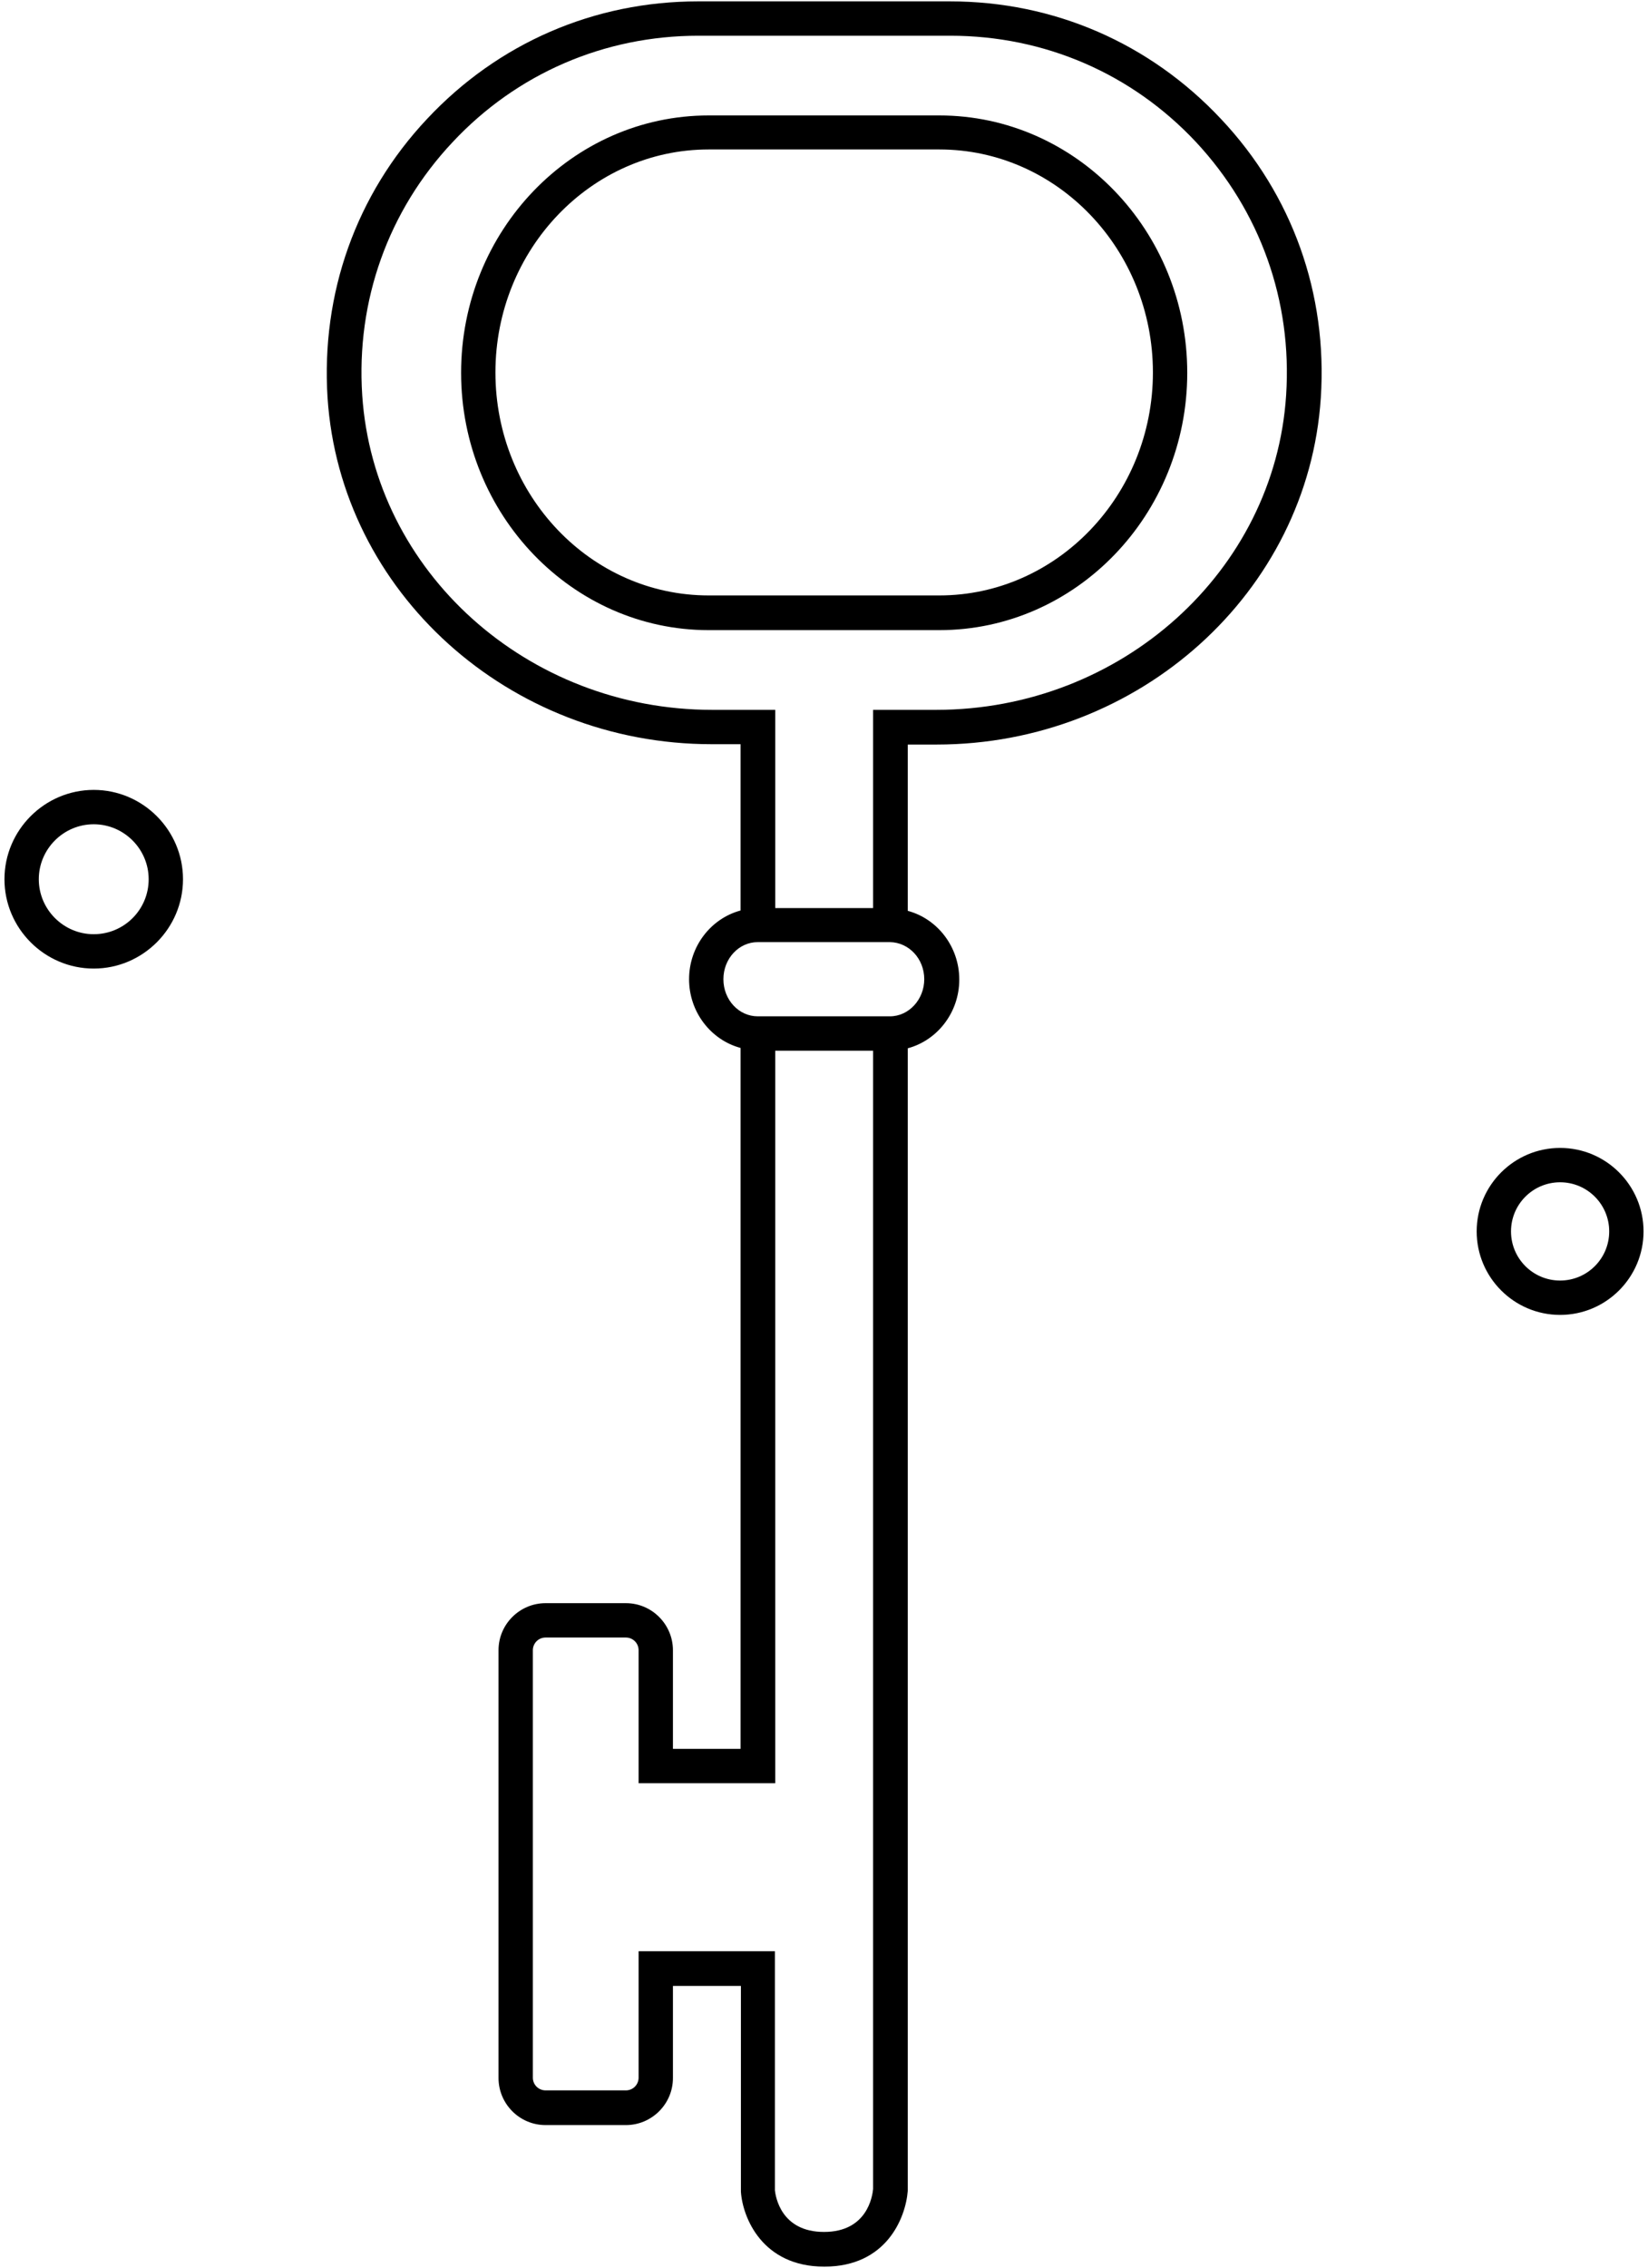
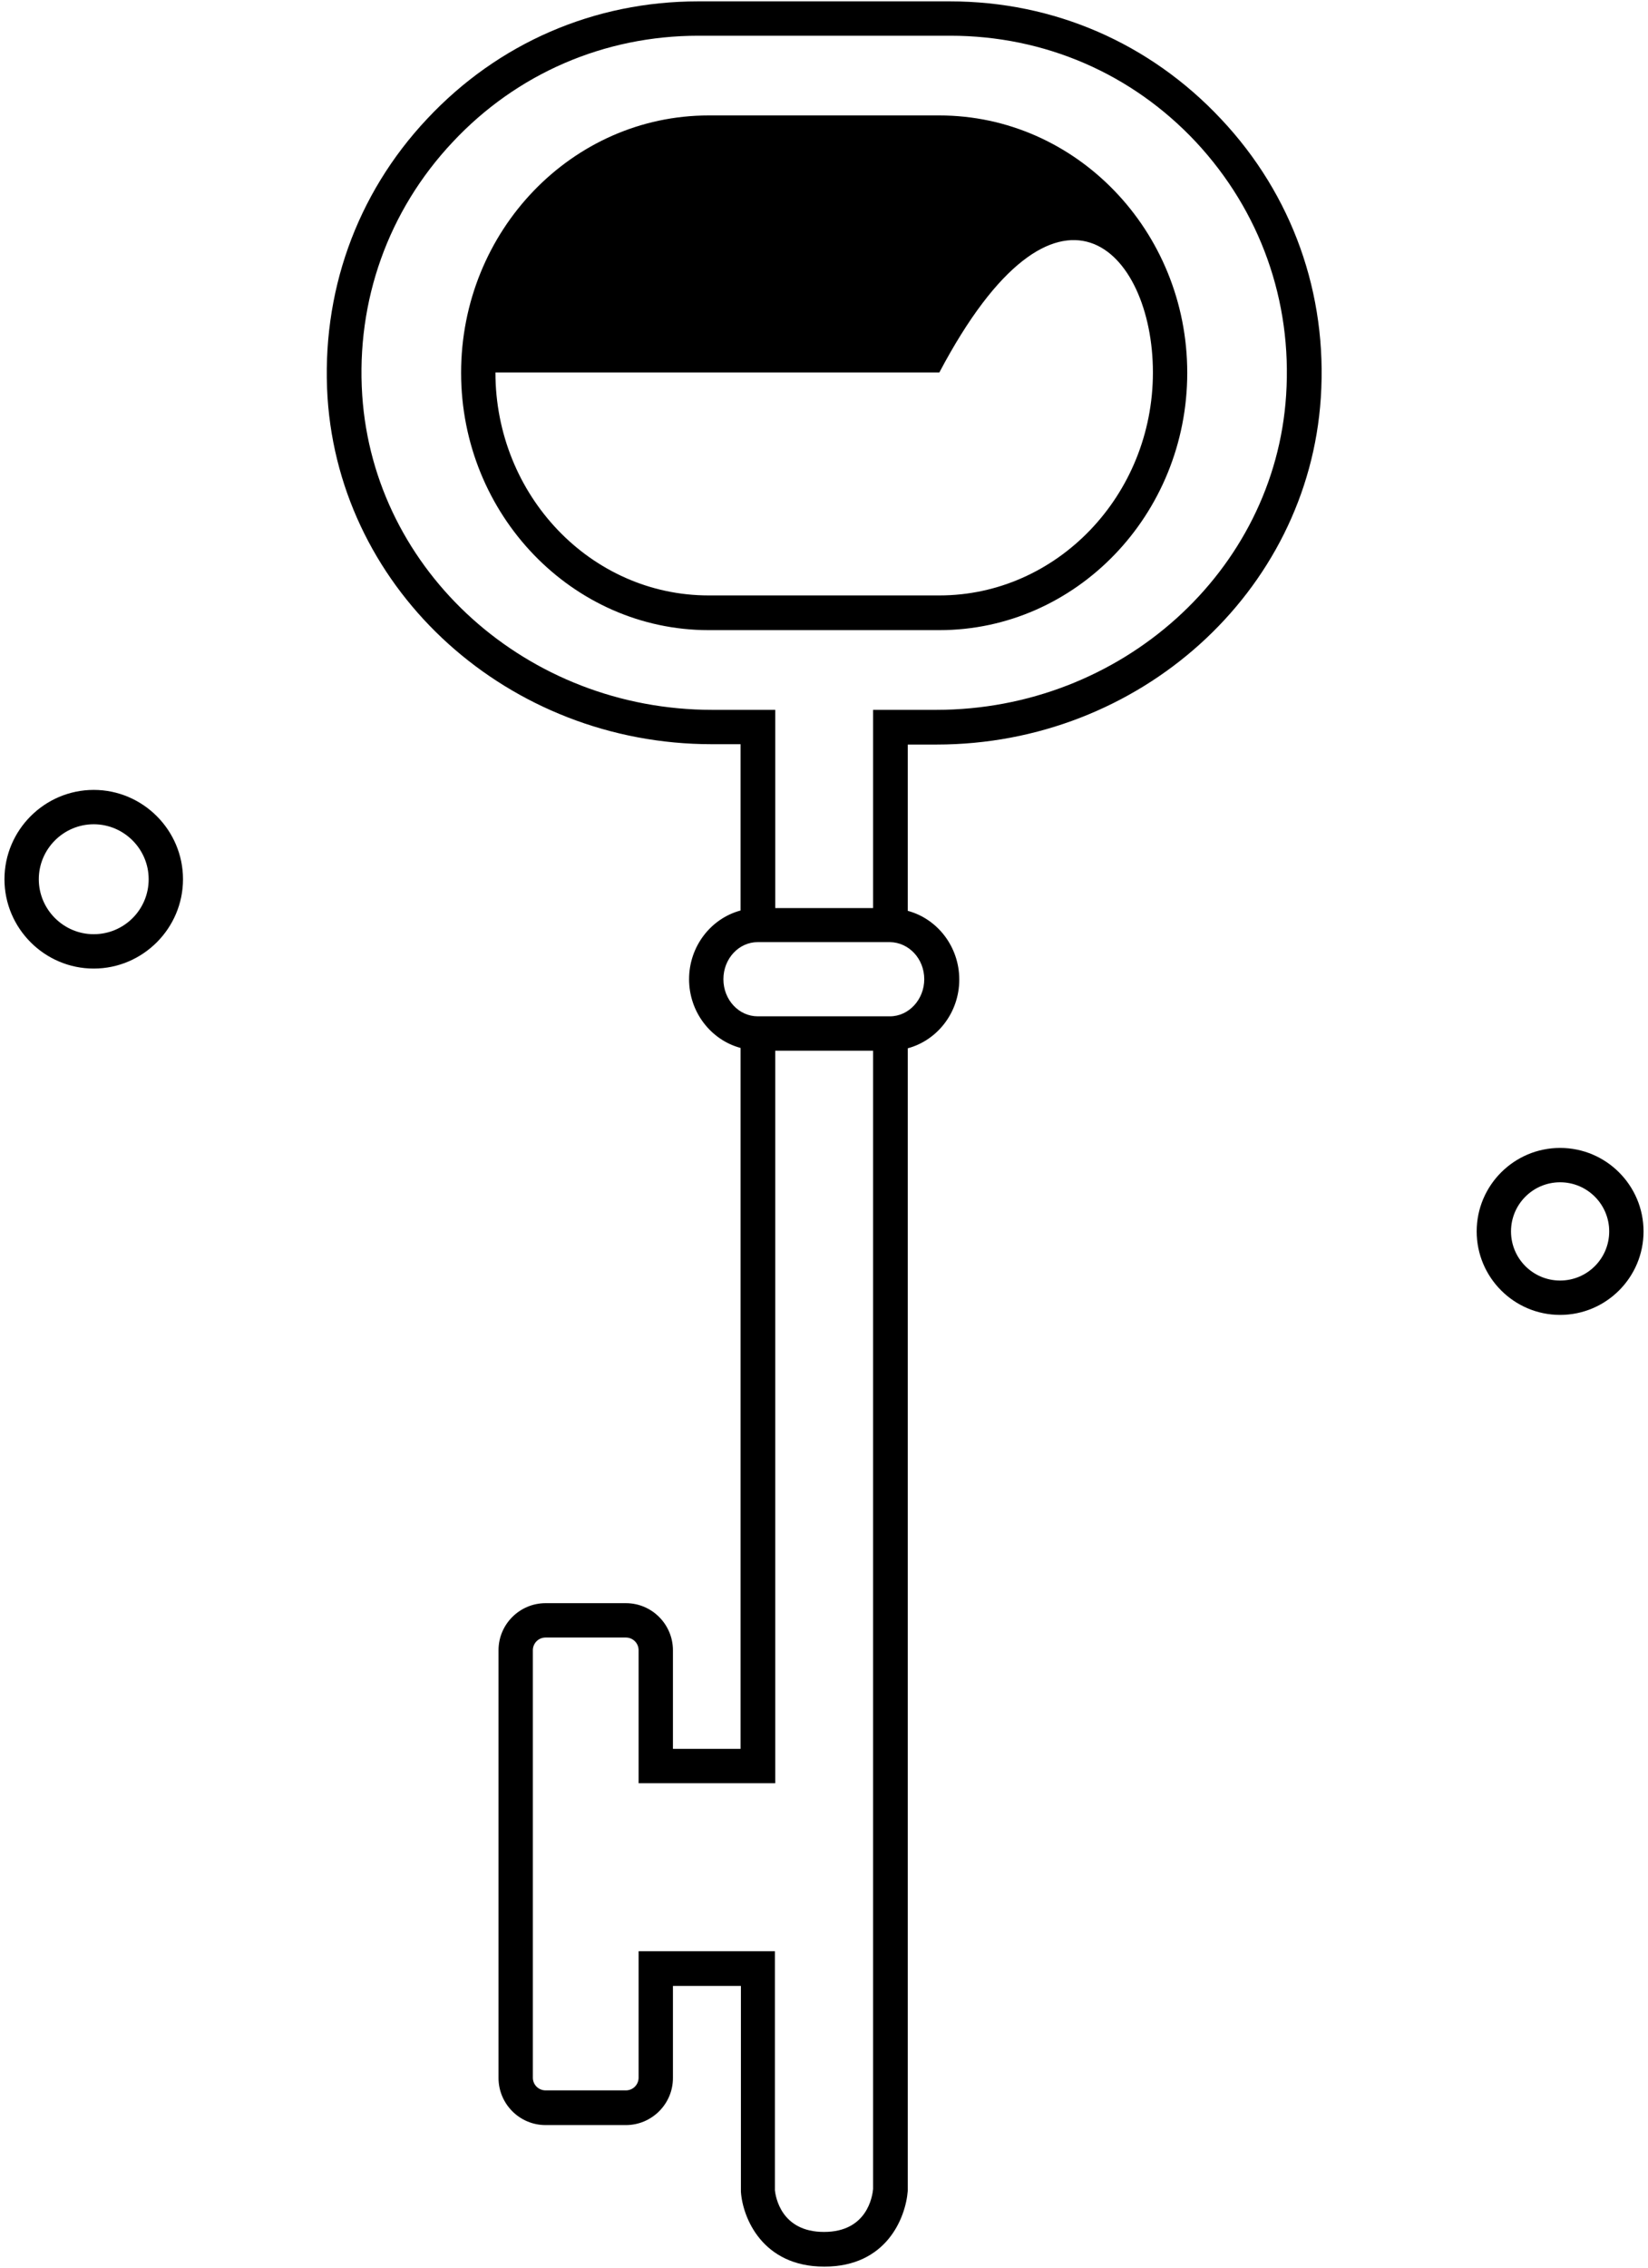
<svg xmlns="http://www.w3.org/2000/svg" width="48" height="66" viewBox="0 0 48 66" fill="none">
-   <path fill-rule="evenodd" clip-rule="evenodd" d="M20.33 0.04H27.67C30.69 0.04 33.49 1.25 35.57 3.47C37.64 5.67 38.67 8.55 38.47 11.58C38.1 17.24 33.18 21.67 27.28 21.67H26.44V26.51C27.3 26.74 27.94 27.55 27.94 28.51C27.94 29.47 27.3 30.28 26.44 30.51V63.76C26.38 64.55 25.82 65.97 24.01 65.97C22.2 65.97 21.63 64.54 21.58 63.79V57.8H19.6V60.48C19.6 61.24 18.98 61.85 18.23 61.85H15.89C15.13 61.85 14.52 61.23 14.52 60.48V48.03C14.52 47.27 15.14 46.66 15.89 46.66H18.23C18.99 46.66 19.6 47.28 19.6 48.03V50.9H21.57V30.5C20.71 30.27 20.07 29.46 20.07 28.5C20.07 27.54 20.71 26.73 21.57 26.5V21.66H20.73C14.82 21.66 9.91 17.23 9.54 11.57C9.35 8.54 10.37 5.66 12.44 3.46C14.51 1.25 17.31 0.04 20.33 0.04ZM22.57 63.75C22.59 63.92 22.74 64.96 24 64.96C25.26 64.96 25.41 63.92 25.43 63.71V30.58H22.58V51.9H18.6V48.03C18.6 47.82 18.43 47.66 18.23 47.66H15.89C15.68 47.66 15.52 47.83 15.52 48.03V60.47C15.52 60.68 15.69 60.84 15.89 60.84H18.23C18.44 60.84 18.6 60.67 18.6 60.47V56.79H22.57V63.75ZM25.92 29.58C26.47 29.58 26.92 29.09 26.92 28.5C26.92 27.91 26.48 27.43 25.92 27.42H22.07C21.52 27.42 21.07 27.9 21.07 28.5C21.07 29.1 21.52 29.58 22.07 29.58H25.92ZM27.27 20.66C32.65 20.66 37.13 16.63 37.46 11.5C37.64 8.75 36.7 6.14 34.84 4.14C32.97 2.14 30.42 1.04 27.68 1.04H20.34C17.6 1.04 15.05 2.14 13.18 4.14C11.31 6.13 10.37 8.75 10.55 11.5C10.89 16.64 15.36 20.66 20.74 20.66H22.58V26.43H25.43V20.66H27.27ZM27.36 3.36H20.64C16.66 3.36 13.43 6.72 13.43 10.85C13.43 14.98 16.67 18.34 20.64 18.34H27.36C31.34 18.34 34.58 14.98 34.58 10.85C34.58 6.72 31.34 3.36 27.36 3.36ZM27.36 17.33H20.64C17.21 17.33 14.43 14.42 14.43 10.84C14.43 7.26 17.22 4.35 20.64 4.35H27.36C30.79 4.35 33.58 7.26 33.58 10.84C33.58 14.42 30.78 17.33 27.36 17.33ZM0.13 25.59C0.13 24.16 1.3 22.99 2.73 22.99C4.16 22.99 5.33 24.16 5.33 25.59C5.33 27.02 4.16 28.19 2.73 28.19C1.3 28.19 0.13 27.02 0.13 25.59ZM1.13 25.59C1.13 26.47 1.85 27.19 2.73 27.19C3.61 27.19 4.33 26.48 4.33 25.59C4.33 24.71 3.61 23.99 2.73 23.99C1.85 23.99 1.13 24.71 1.13 25.59ZM43.01 35.84C43.01 34.5 44.1 33.41 45.44 33.41C46.78 33.41 47.87 34.5 47.87 35.84C47.87 37.18 46.78 38.27 45.44 38.27C44.1 38.27 43.01 37.18 43.01 35.84ZM44.01 35.84C44.01 36.63 44.65 37.27 45.44 37.27C46.23 37.27 46.87 36.63 46.87 35.84C46.87 35.05 46.23 34.41 45.44 34.41C44.65 34.41 44.01 35.05 44.01 35.84Z" fill="black" />
+   <path fill-rule="evenodd" clip-rule="evenodd" d="M20.33 0.04H27.67C30.69 0.04 33.49 1.25 35.57 3.47C37.64 5.67 38.67 8.55 38.47 11.58C38.1 17.24 33.18 21.67 27.28 21.67H26.44V26.51C27.3 26.74 27.94 27.55 27.94 28.51C27.94 29.47 27.3 30.28 26.44 30.51V63.76C26.38 64.55 25.82 65.97 24.01 65.97C22.2 65.97 21.63 64.54 21.58 63.79V57.8H19.6V60.48C19.6 61.24 18.98 61.85 18.23 61.85H15.89C15.13 61.85 14.52 61.23 14.52 60.48V48.03C14.52 47.27 15.14 46.66 15.89 46.66H18.23C18.99 46.66 19.6 47.28 19.6 48.03V50.9H21.57V30.5C20.71 30.27 20.07 29.46 20.07 28.5C20.07 27.54 20.71 26.73 21.57 26.5V21.66H20.73C14.82 21.66 9.91 17.23 9.54 11.57C9.35 8.54 10.37 5.66 12.44 3.46C14.51 1.25 17.31 0.04 20.33 0.04ZM22.57 63.75C22.59 63.92 22.74 64.96 24 64.96C25.26 64.96 25.41 63.92 25.43 63.71V30.58H22.58V51.9H18.6V48.03C18.6 47.82 18.43 47.66 18.23 47.66H15.89C15.68 47.66 15.52 47.83 15.52 48.03V60.47C15.52 60.68 15.69 60.84 15.89 60.84H18.23C18.44 60.84 18.6 60.67 18.6 60.47V56.79H22.57V63.75ZM25.92 29.58C26.47 29.58 26.92 29.09 26.92 28.5C26.92 27.91 26.48 27.43 25.92 27.42H22.07C21.52 27.42 21.07 27.9 21.07 28.5C21.07 29.1 21.52 29.58 22.07 29.58H25.92ZM27.27 20.66C32.65 20.66 37.13 16.63 37.46 11.5C37.64 8.75 36.7 6.14 34.84 4.14C32.97 2.14 30.42 1.04 27.68 1.04H20.34C17.6 1.04 15.05 2.14 13.18 4.14C11.31 6.13 10.37 8.75 10.55 11.5C10.89 16.64 15.36 20.66 20.74 20.66H22.58V26.43H25.43V20.66H27.27ZM27.36 3.36H20.64C16.66 3.36 13.43 6.72 13.43 10.85C13.43 14.98 16.67 18.34 20.64 18.34H27.36C31.34 18.34 34.58 14.98 34.58 10.85C34.58 6.72 31.34 3.36 27.36 3.36ZM27.36 17.33H20.64C17.21 17.33 14.43 14.42 14.43 10.84H27.36C30.79 4.35 33.58 7.26 33.58 10.84C33.58 14.42 30.78 17.33 27.36 17.33ZM0.13 25.59C0.13 24.16 1.3 22.99 2.73 22.99C4.16 22.99 5.33 24.16 5.33 25.59C5.33 27.02 4.16 28.19 2.73 28.19C1.3 28.19 0.13 27.02 0.13 25.59ZM1.13 25.59C1.13 26.47 1.85 27.19 2.73 27.19C3.61 27.19 4.33 26.48 4.33 25.59C4.33 24.71 3.61 23.99 2.73 23.99C1.85 23.99 1.13 24.71 1.13 25.59ZM43.01 35.84C43.01 34.5 44.1 33.41 45.44 33.41C46.78 33.41 47.87 34.5 47.87 35.84C47.87 37.18 46.78 38.27 45.44 38.27C44.1 38.27 43.01 37.18 43.01 35.84ZM44.01 35.84C44.01 36.63 44.65 37.27 45.44 37.27C46.23 37.27 46.87 36.63 46.87 35.84C46.87 35.05 46.23 34.41 45.44 34.41C44.65 34.41 44.01 35.05 44.01 35.84Z" fill="black" />
</svg>